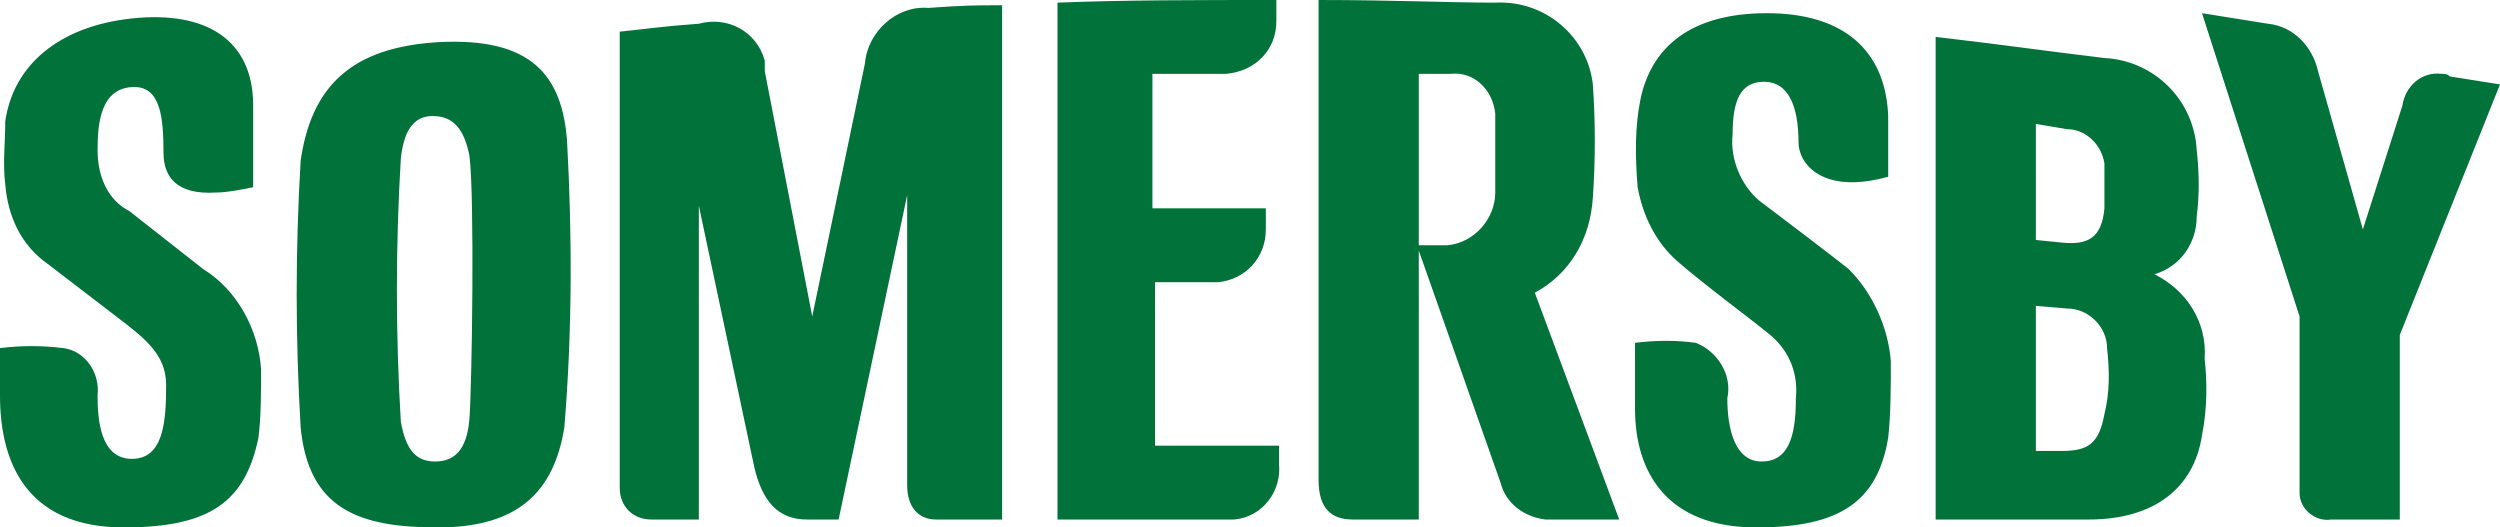
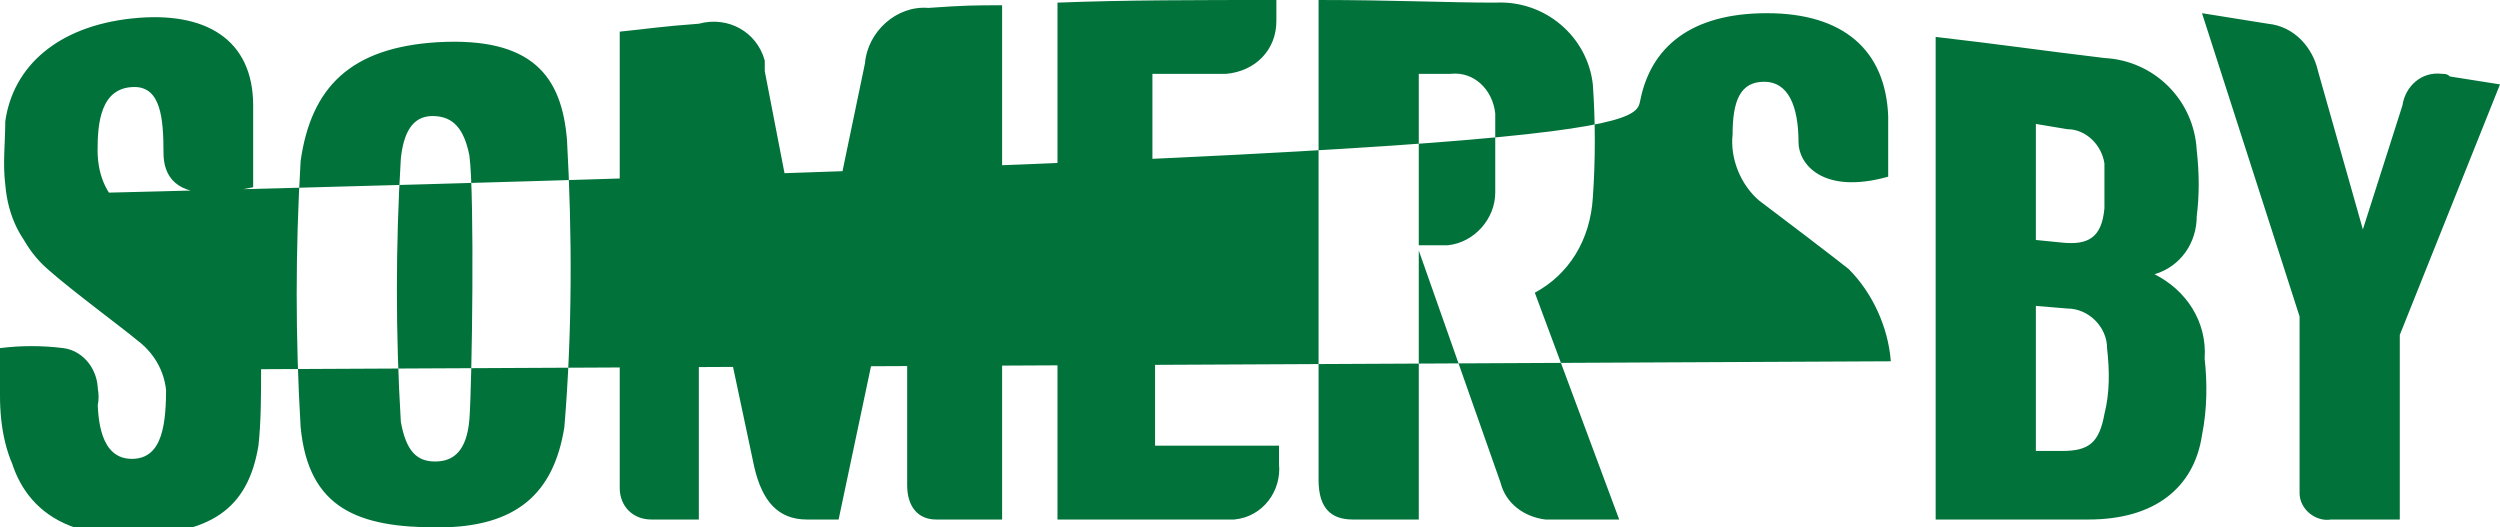
<svg xmlns="http://www.w3.org/2000/svg" version="1.1" id="Layer_1" x="0px" y="0px" viewBox="0 0 94.8 20" style="enable-background:new 0 0 94.8 20;" xml:space="preserve">
  <style type="text/css">
	.st0{fill:#00723A;}
</style>
-   <path class="st0" d="M94.8,3.2L91,12.7v7h-2.6c-0.6,0.1-1.2-0.4-1.2-1c0,0,0-0.1,0-0.1v-6.6L83.5,0.5l2.5,0.4c1,0.1,1.7,0.9,1.9,1.8  l1.7,6L91.1,4c0.1-0.7,0.7-1.3,1.5-1.2c0.1,0,0.2,0,0.3,0.1L94.8,3.2L94.8,3.2z M79.8,15.7c-0.2,1.1-0.6,1.4-1.6,1.4h-1v-5.5  l1.2,0.1c0.8,0,1.5,0.7,1.5,1.5C80,14.1,80,14.9,79.8,15.7L79.8,15.7z M77.2,4.7l1.2,0.2c0.7,0,1.3,0.6,1.4,1.3c0,0.6,0,1.1,0,1.7  c-0.1,1.1-0.6,1.4-1.6,1.3l-1-0.1L77.2,4.7z M81.7,10.4c1-0.3,1.6-1.2,1.6-2.2c0.1-0.8,0.1-1.6,0-2.5c-0.1-1.9-1.6-3.4-3.5-3.5  c-2.5-0.3-3.8-0.5-6.4-0.8v18.3h5.8c2.5,0,4-1.2,4.3-3.2c0.2-1,0.2-2,0.1-2.9C83.7,12.2,82.9,11,81.7,10.4L81.7,10.4z M43.8,16.9  h4.7v0.7c0.1,1-0.6,2-1.7,2.1c-0.1,0-0.2,0-0.4,0h-6.3V0.1C42.6,0,45.5,0,48.4,0v0.8c0,1.1-0.8,1.9-1.9,2h-2.8v5.1H48v0.8  c0,1.1-0.8,1.9-1.8,2c0,0,0,0-0.1,0h-2.3L43.8,16.9z M17.8,15.9c-0.1,1.2-0.6,1.6-1.3,1.6s-1.1-0.4-1.3-1.5c-0.2-3.3-0.2-6.7,0-10  c0.1-0.9,0.4-1.6,1.2-1.6s1.2,0.5,1.4,1.5C18,7.4,17.9,14.6,17.8,15.9L17.8,15.9z M16.6,1.6c-3.3,0.2-4.8,1.7-5.2,4.5  c-0.2,3.4-0.2,6.7,0,10.1c0.3,3.1,2.2,3.8,5.2,3.8s4.4-1.3,4.8-3.8c0.3-3.6,0.3-7.3,0.1-10.9C21.3,2.9,20.2,1.4,16.6,1.6z M38,0.2  v19.5h-2.5c-0.7,0-1.1-0.5-1.1-1.3v-11l-2.6,12.3h-1.2c-1.1,0-1.7-0.7-2-2l-2.1-9.9v11.9h-1.8c-0.7,0-1.2-0.5-1.2-1.2  c0-0.1,0-0.1,0-0.2V1.2c1-0.1,1.6-0.2,3-0.3c1.1-0.3,2.2,0.3,2.5,1.4C29,2.4,29,2.6,29,2.7l1.8,9.3l2-9.6c0.1-1.2,1.2-2.2,2.4-2.1  C36.6,0.2,37,0.2,38,0.2z M9.9,14c0,0.9,0,1.8-0.1,2.6C9.3,19,8,20,4.7,20C0.9,20,0,17.4,0,15v-1.8c0.8-0.1,1.6-0.1,2.4,0  c0.8,0.1,1.4,0.9,1.3,1.8c0,0.9,0.1,2.4,1.3,2.4s1.3-1.4,1.3-2.8c0-1-0.6-1.6-1.5-2.3l-3-2.3C0.8,9.3,0.3,8.2,0.2,7  c-0.1-0.8,0-1.6,0-2.4c0.3-2.1,2-3.6,4.8-3.9s4.6,0.8,4.6,3.3v3.1c-0.5,0.1-1,0.2-1.4,0.2c-1.5,0.1-2-0.6-2-1.5  c0-1.3-0.1-2.5-1.1-2.5c-1.3,0-1.4,1.4-1.4,2.4C3.7,6.7,4.1,7.6,4.9,8l2.8,2.2C9,11,9.8,12.5,9.9,14z M71.7,13.7c0,1,0,2-0.1,2.9  c-0.4,2.4-1.8,3.4-5,3.4c-3.4,0-4.6-2.1-4.6-4.5v-2.5c0.8-0.1,1.6-0.1,2.3,0c0.8,0.3,1.4,1.2,1.2,2.1c0,1.2,0.3,2.4,1.3,2.4  s1.3-0.9,1.3-2.4c0.1-1-0.3-1.9-1.1-2.5c-0.6-0.5-2.5-1.9-3.4-2.7c-0.8-0.7-1.3-1.7-1.5-2.8C62,5.9,62,4.8,62.2,3.8  c0.4-2,1.9-3.3,4.8-3.3s4.5,1.4,4.6,3.9v2.3c-2.5,0.7-3.4-0.5-3.4-1.3c0-1.4-0.4-2.3-1.3-2.3s-1.2,0.7-1.2,2c-0.1,0.9,0.3,1.9,1,2.5  c0.8,0.6,2.9,2.2,3.4,2.6C71,11.1,71.6,12.4,71.7,13.7L71.7,13.7z M56.7,7.3c0,1-0.8,1.9-1.8,2h-1.1V2.8H55c0.9-0.1,1.6,0.6,1.7,1.5  c0,0.1,0,0.1,0,0.2C56.7,5.4,56.7,6.4,56.7,7.3L56.7,7.3z M60.4,7.5c0.1-1.4,0.1-2.9,0-4.3c-0.2-1.8-1.8-3.2-3.7-3.1  C54.9,0.1,52.8,0,50,0v18.2c0,1.1,0.5,1.5,1.3,1.5h2.5V9.5l3.1,8.8c0.2,0.8,0.9,1.3,1.7,1.4h2.8l-3.2-8.6  C59.5,10.4,60.3,9.1,60.4,7.5L60.4,7.5z" />
+   <path class="st0" d="M94.8,3.2L91,12.7v7h-2.6c-0.6,0.1-1.2-0.4-1.2-1c0,0,0-0.1,0-0.1v-6.6L83.5,0.5l2.5,0.4c1,0.1,1.7,0.9,1.9,1.8  l1.7,6L91.1,4c0.1-0.7,0.7-1.3,1.5-1.2c0.1,0,0.2,0,0.3,0.1L94.8,3.2L94.8,3.2z M79.8,15.7c-0.2,1.1-0.6,1.4-1.6,1.4h-1v-5.5  l1.2,0.1c0.8,0,1.5,0.7,1.5,1.5C80,14.1,80,14.9,79.8,15.7L79.8,15.7z M77.2,4.7l1.2,0.2c0.7,0,1.3,0.6,1.4,1.3c0,0.6,0,1.1,0,1.7  c-0.1,1.1-0.6,1.4-1.6,1.3l-1-0.1L77.2,4.7z M81.7,10.4c1-0.3,1.6-1.2,1.6-2.2c0.1-0.8,0.1-1.6,0-2.5c-0.1-1.9-1.6-3.4-3.5-3.5  c-2.5-0.3-3.8-0.5-6.4-0.8v18.3h5.8c2.5,0,4-1.2,4.3-3.2c0.2-1,0.2-2,0.1-2.9C83.7,12.2,82.9,11,81.7,10.4L81.7,10.4z M43.8,16.9  h4.7v0.7c0.1,1-0.6,2-1.7,2.1c-0.1,0-0.2,0-0.4,0h-6.3V0.1C42.6,0,45.5,0,48.4,0v0.8c0,1.1-0.8,1.9-1.9,2h-2.8v5.1H48v0.8  c0,1.1-0.8,1.9-1.8,2c0,0,0,0-0.1,0h-2.3L43.8,16.9z M17.8,15.9c-0.1,1.2-0.6,1.6-1.3,1.6s-1.1-0.4-1.3-1.5c-0.2-3.3-0.2-6.7,0-10  c0.1-0.9,0.4-1.6,1.2-1.6s1.2,0.5,1.4,1.5C18,7.4,17.9,14.6,17.8,15.9L17.8,15.9z M16.6,1.6c-3.3,0.2-4.8,1.7-5.2,4.5  c-0.2,3.4-0.2,6.7,0,10.1c0.3,3.1,2.2,3.8,5.2,3.8s4.4-1.3,4.8-3.8c0.3-3.6,0.3-7.3,0.1-10.9C21.3,2.9,20.2,1.4,16.6,1.6z M38,0.2  v19.5h-2.5c-0.7,0-1.1-0.5-1.1-1.3v-11l-2.6,12.3h-1.2c-1.1,0-1.7-0.7-2-2l-2.1-9.9v11.9h-1.8c-0.7,0-1.2-0.5-1.2-1.2  c0-0.1,0-0.1,0-0.2V1.2c1-0.1,1.6-0.2,3-0.3c1.1-0.3,2.2,0.3,2.5,1.4C29,2.4,29,2.6,29,2.7l1.8,9.3l2-9.6c0.1-1.2,1.2-2.2,2.4-2.1  C36.6,0.2,37,0.2,38,0.2z M9.9,14c0,0.9,0,1.8-0.1,2.6C9.3,19,8,20,4.7,20C0.9,20,0,17.4,0,15v-1.8c0.8-0.1,1.6-0.1,2.4,0  c0.8,0.1,1.4,0.9,1.3,1.8c0,0.9,0.1,2.4,1.3,2.4s1.3-1.4,1.3-2.8c0-1-0.6-1.6-1.5-2.3l-3-2.3C0.8,9.3,0.3,8.2,0.2,7  c-0.1-0.8,0-1.6,0-2.4c0.3-2.1,2-3.6,4.8-3.9s4.6,0.8,4.6,3.3v3.1c-0.5,0.1-1,0.2-1.4,0.2c-1.5,0.1-2-0.6-2-1.5  c0-1.3-0.1-2.5-1.1-2.5c-1.3,0-1.4,1.4-1.4,2.4C3.7,6.7,4.1,7.6,4.9,8l2.8,2.2C9,11,9.8,12.5,9.9,14z c0,1,0,2-0.1,2.9  c-0.4,2.4-1.8,3.4-5,3.4c-3.4,0-4.6-2.1-4.6-4.5v-2.5c0.8-0.1,1.6-0.1,2.3,0c0.8,0.3,1.4,1.2,1.2,2.1c0,1.2,0.3,2.4,1.3,2.4  s1.3-0.9,1.3-2.4c0.1-1-0.3-1.9-1.1-2.5c-0.6-0.5-2.5-1.9-3.4-2.7c-0.8-0.7-1.3-1.7-1.5-2.8C62,5.9,62,4.8,62.2,3.8  c0.4-2,1.9-3.3,4.8-3.3s4.5,1.4,4.6,3.9v2.3c-2.5,0.7-3.4-0.5-3.4-1.3c0-1.4-0.4-2.3-1.3-2.3s-1.2,0.7-1.2,2c-0.1,0.9,0.3,1.9,1,2.5  c0.8,0.6,2.9,2.2,3.4,2.6C71,11.1,71.6,12.4,71.7,13.7L71.7,13.7z M56.7,7.3c0,1-0.8,1.9-1.8,2h-1.1V2.8H55c0.9-0.1,1.6,0.6,1.7,1.5  c0,0.1,0,0.1,0,0.2C56.7,5.4,56.7,6.4,56.7,7.3L56.7,7.3z M60.4,7.5c0.1-1.4,0.1-2.9,0-4.3c-0.2-1.8-1.8-3.2-3.7-3.1  C54.9,0.1,52.8,0,50,0v18.2c0,1.1,0.5,1.5,1.3,1.5h2.5V9.5l3.1,8.8c0.2,0.8,0.9,1.3,1.7,1.4h2.8l-3.2-8.6  C59.5,10.4,60.3,9.1,60.4,7.5L60.4,7.5z" />
</svg>